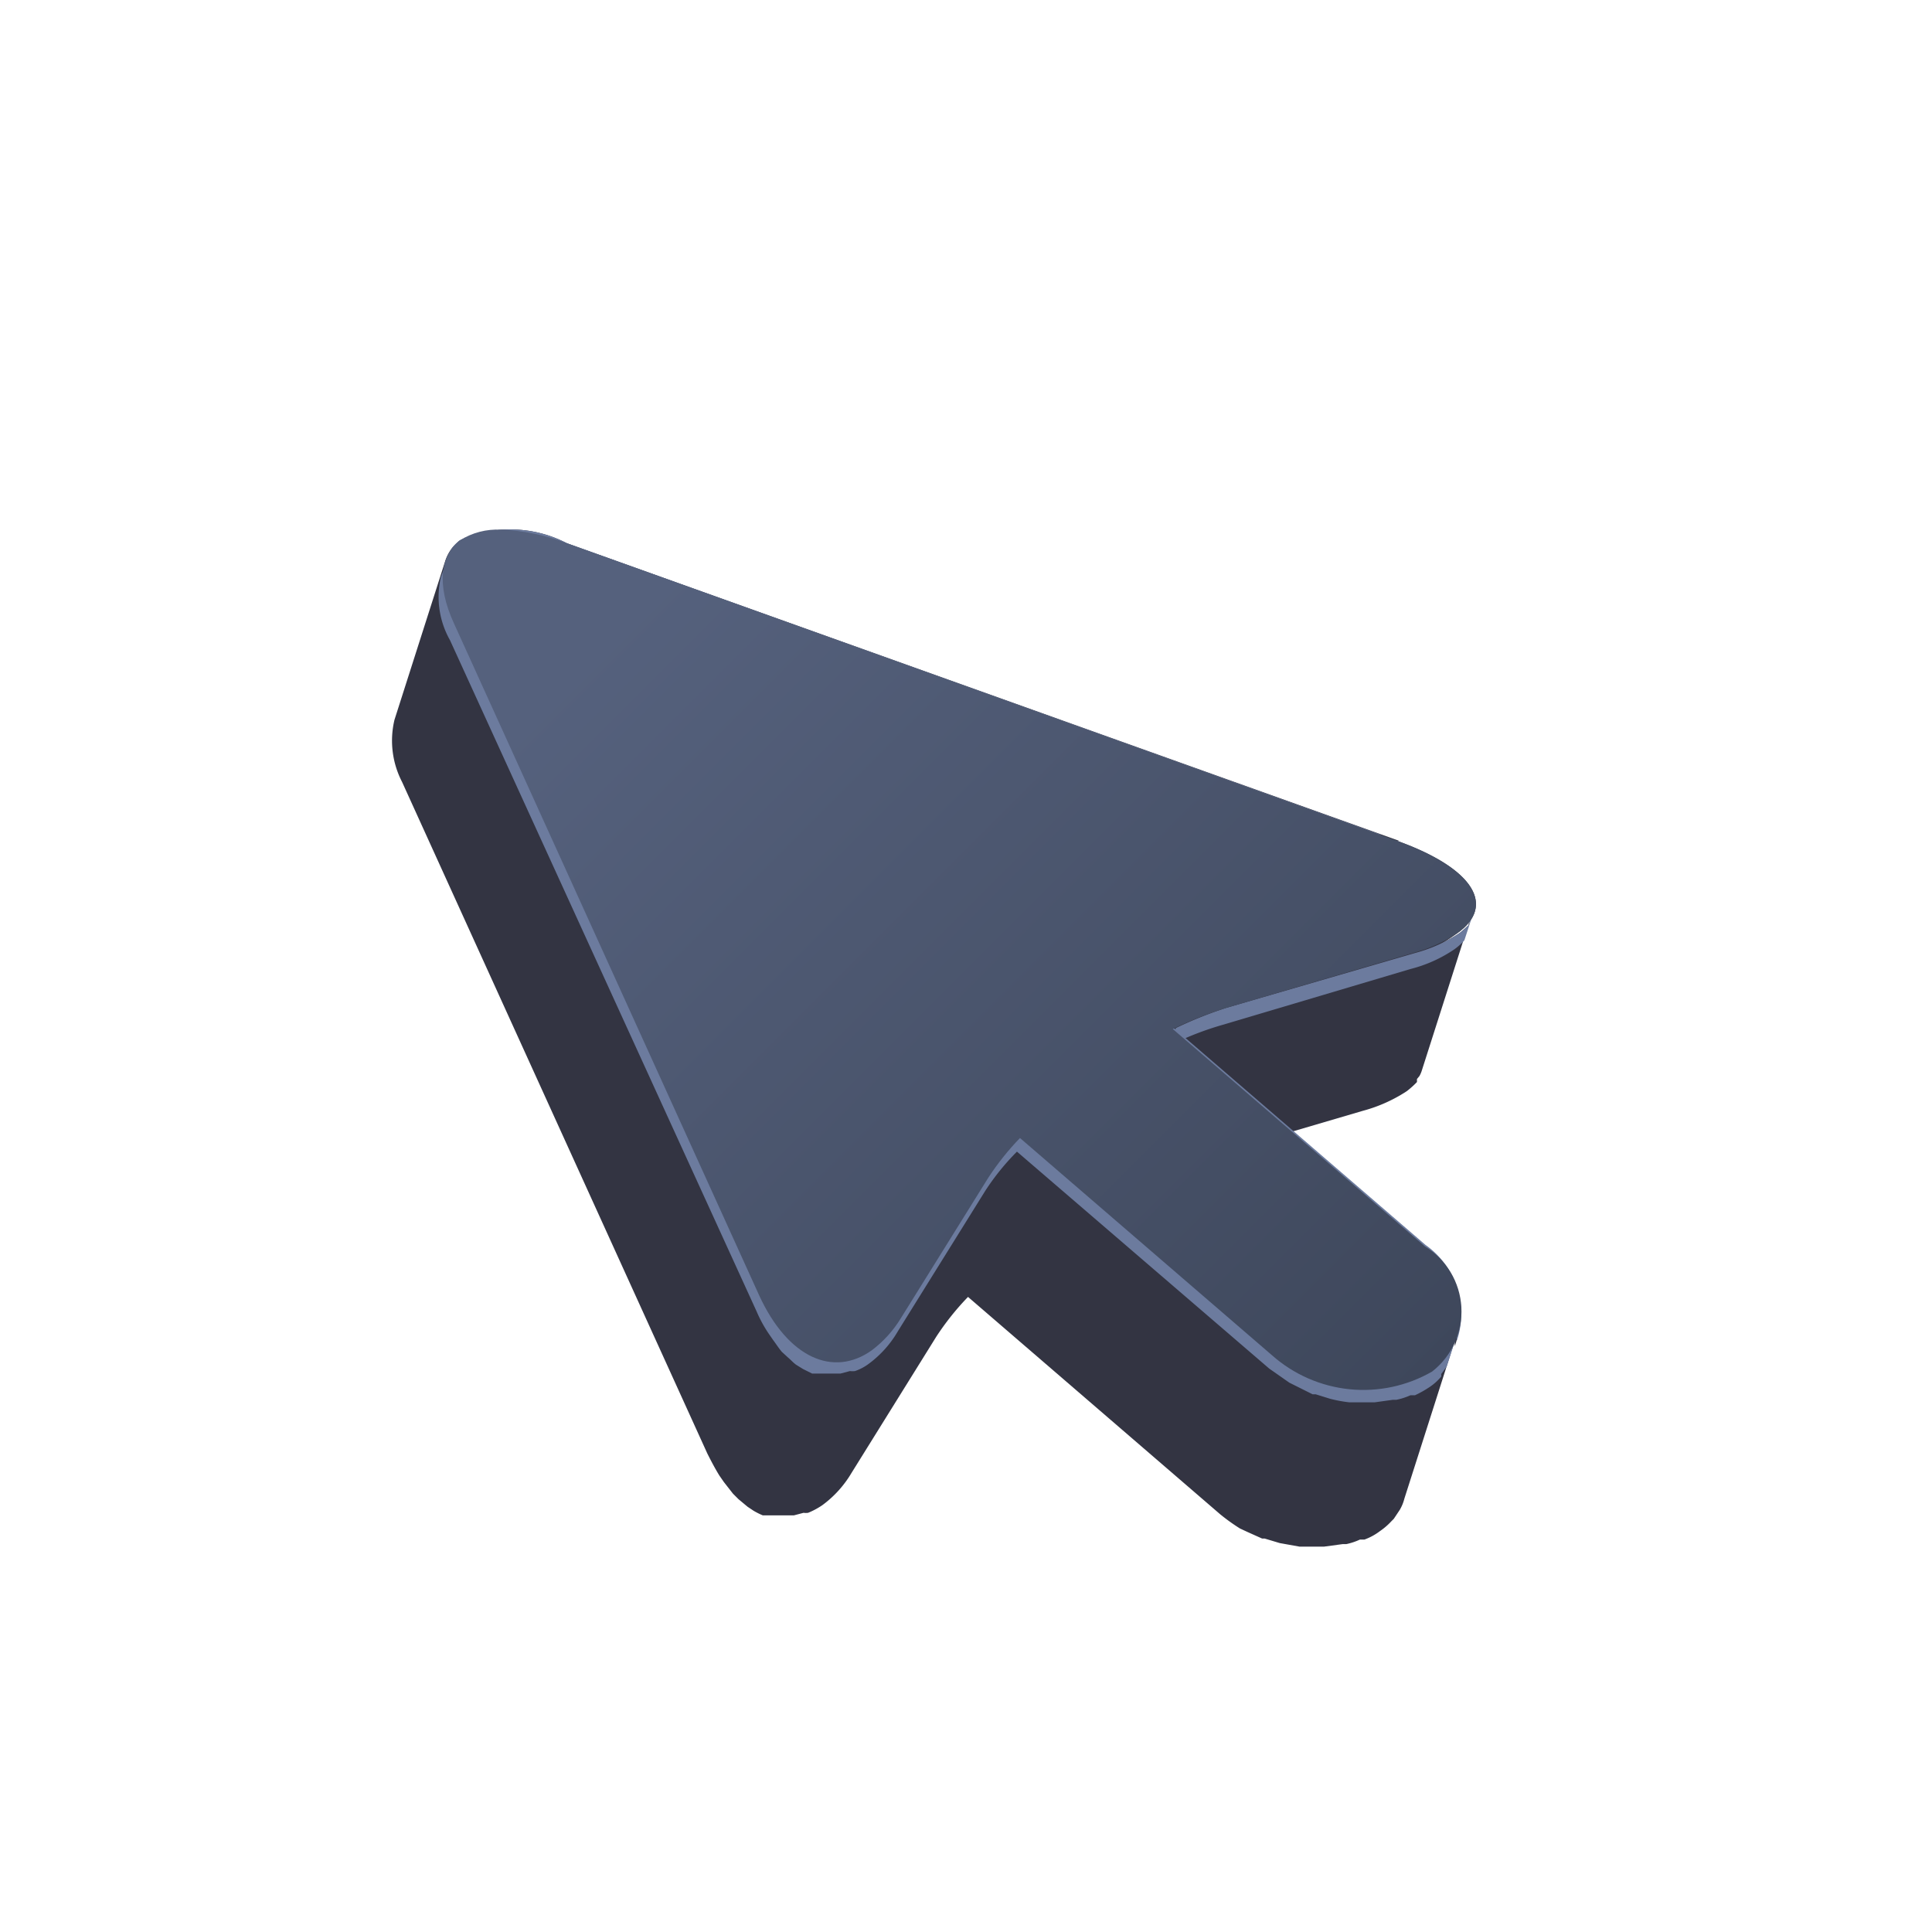
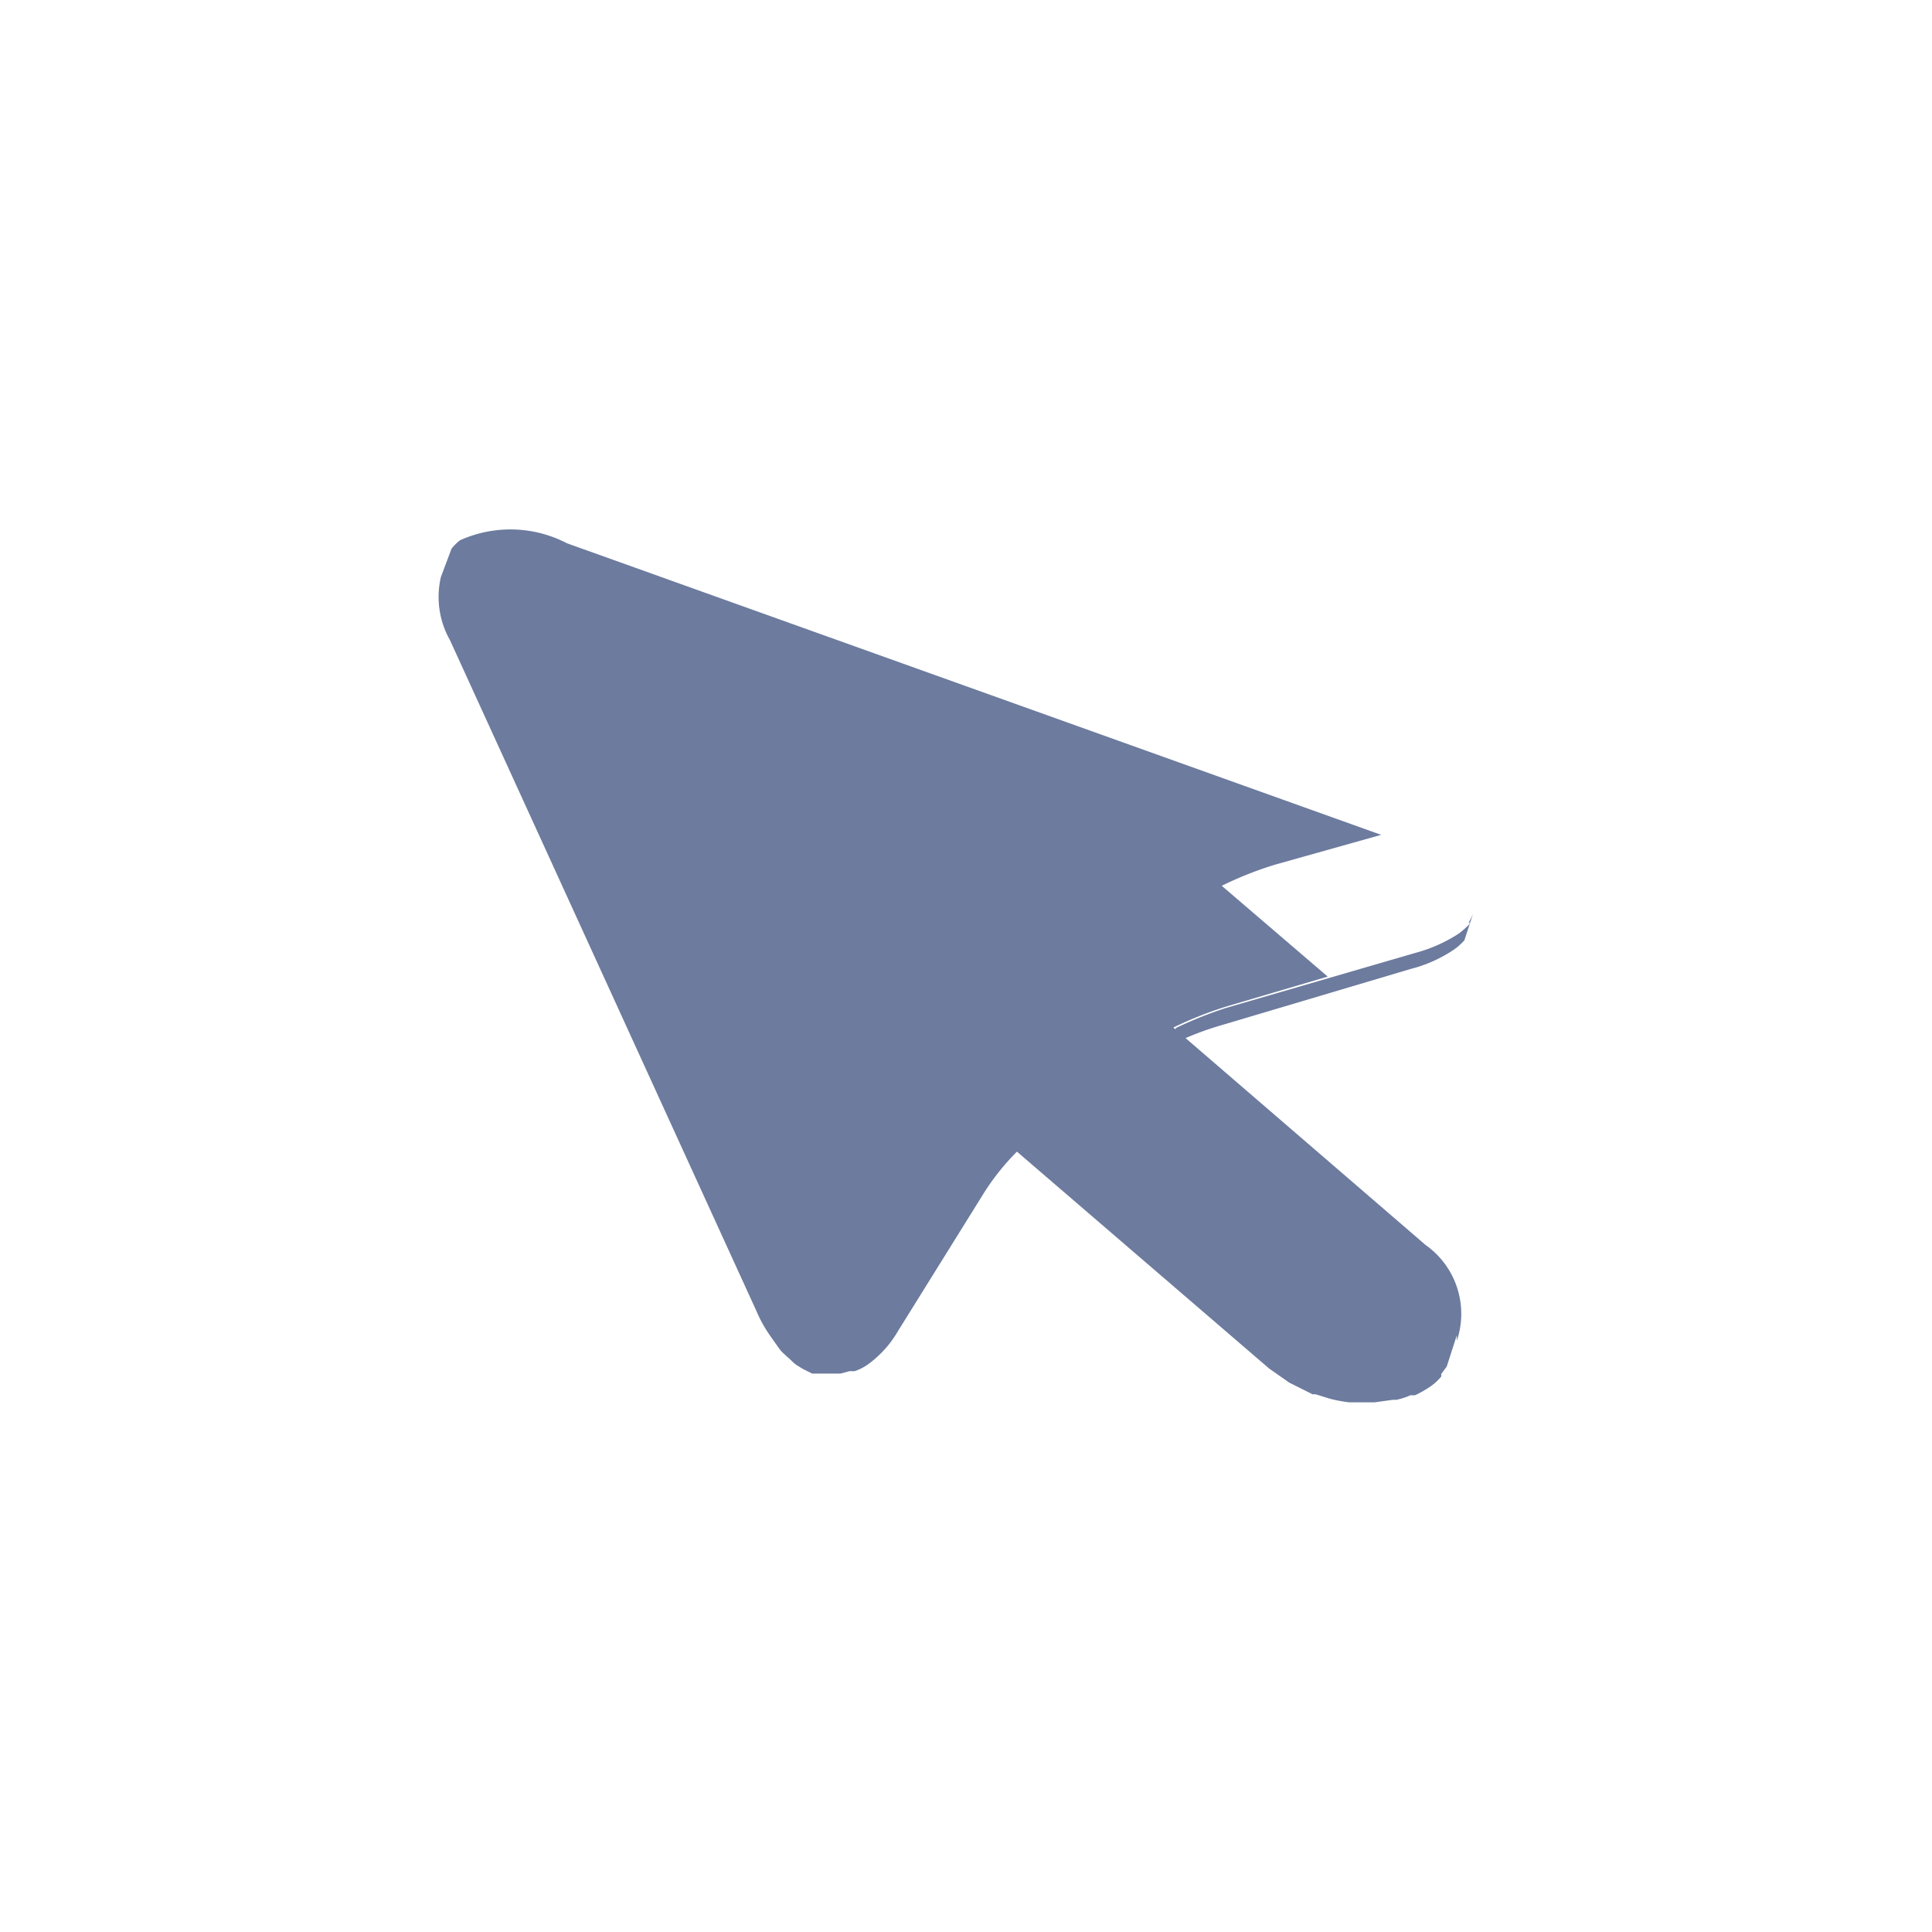
<svg xmlns="http://www.w3.org/2000/svg" viewBox="0 0 38.3 38.3">
  <defs>
    <clipPath id="clip-path" transform="translate(7.74 10.5)">
-       <path d="M1.38.21C1,.5.9,1.08,1.26,1.86L7.31,15.18c.57,1.24,1.47,1.63,2.23,1.09a2.28,2.28,0,0,0,.58-.64l1.73-2.78a5.31,5.31,0,0,1,.63-.79l5,4.31a2.73,2.73,0,0,0,3.17.32,1.51,1.51,0,0,0-.14-2.48l-5-4.31a7.51,7.51,0,0,1,1.06-.42l3.71-1.09A3,3,0,0,0,21.15,8c.76-.54.34-1.28-1.19-1.83L3.5.27A4.07,4.07,0,0,0,2.19,0a1.39,1.39,0,0,0-.81.21" style="fill:none" />
-     </clipPath>
+       </clipPath>
    <linearGradient id="linear-gradient" x1="-103.71" y1="108.29" x2="-102.71" y2="108.29" gradientTransform="matrix(0, 29.9, 29.9, 0, -3226.04, 3099.8)" gradientUnits="userSpaceOnUse">
      <stop offset="0" stop-color="#55617d" />
      <stop offset="1" stop-color="#363e4f" />
    </linearGradient>
  </defs>
  <g id="Layer_2" data-name="Layer 2">
    <g id="Layer_1-2" data-name="Layer 1">
-       <path d="M21.39,7.77l0,.05a1.8,1.8,0,0,1-.2.18,3,3,0,0,1-.87.39L16.57,9.48a7.51,7.51,0,0,0-1.06.42l-1,3.13a7.51,7.51,0,0,1,1.06-.42l3.71-1.09a3,3,0,0,0,.87-.39,1.8,1.8,0,0,0,.2-.18l0-.06.05-.06a.61.61,0,0,0,.05-.12l1-3.13a1.18,1.18,0,0,1-.1.19" transform="translate(7.74 10.5)" style="fill:#333442" />
-       <path d="M20,6.17,3.5.27A2.43,2.43,0,0,0,1.38.21a.83.83,0,0,0-.3.43v0l-1,3.13A1.78,1.78,0,0,0,.23,5L6.28,18.31c.08.16.16.31.24.44l.09.13.18.23.11.11.18.15.12.08a1.51,1.51,0,0,0,.18.09l0,0,.11,0,.12,0H8l.19-.05a.32.32,0,0,0,.09,0,1.51,1.51,0,0,0,.28-.15,2.15,2.15,0,0,0,.58-.64L10.82,16a5.31,5.31,0,0,1,.63-.79l5,4.31a3.89,3.89,0,0,0,.39.28l.15.07.29.13.05,0,.3.09h0l.39.07h.49l.37-.05.07,0a1.22,1.22,0,0,0,.27-.09l.09,0a1.17,1.17,0,0,0,.31-.17,1.3,1.3,0,0,0,.22-.19l.05-.05.12-.18,0,0s0,0,0,0a.85.85,0,0,0,.09-.22l1-3.13s0,.07,0,.11a1.66,1.66,0,0,0-.62-1.9l-5-4.31a7.51,7.51,0,0,1,1.06-.42l3.71-1.09A3.25,3.25,0,0,0,21.15,8c.76-.54.34-1.28-1.19-1.83" transform="translate(7.74 10.5)" style="fill:#333442" />
      <path d="M21.39,7.77l0,.05a1.8,1.8,0,0,1-.2.18,3,3,0,0,1-.87.39L16.57,9.48a8,8,0,0,0-1,.4l-.11.34a6.07,6.07,0,0,1,1.06-.41l3.7-1.1a2.74,2.74,0,0,0,.87-.39,1.2,1.2,0,0,0,.2-.18l0,0,.17-.52a1.18,1.18,0,0,1-.1.19" transform="translate(7.74 10.5)" style="fill:#6c7b9e" />
      <path d="M19.64,6.05,3.5.27A2.43,2.43,0,0,0,1.38.21a.91.91,0,0,0-.17.17L1,.94a1.74,1.74,0,0,0,.18,1.25L7.26,15.5a2.63,2.63,0,0,0,.24.44l.09.13c.06.08.11.16.17.23l.12.11c.06.05.11.11.17.15l.13.08.18.09.05,0,.1,0,.12,0h.29l.19-.05a.38.38,0,0,0,.1,0,1,1,0,0,0,.28-.15,2.13,2.13,0,0,0,.57-.64l1.73-2.78a4.79,4.79,0,0,1,.63-.78l5,4.3.4.28L18,17l.28.14.06,0,.29.09h0a2.79,2.79,0,0,0,.38.07h.5l.36-.05.07,0a1.31,1.31,0,0,0,.28-.09l.09,0a2.14,2.14,0,0,0,.3-.17,1.07,1.07,0,0,0,.22-.2.12.12,0,0,0,0-.05l.11-.15.2-.62s0,.07,0,.11a1.67,1.67,0,0,0-.62-1.9l-5-4.31a7.51,7.51,0,0,1,1.06-.42l2-.59-2.1-1.8a7.07,7.07,0,0,1,1.06-.42Z" transform="translate(7.74 10.5)" style="fill:#6c7b9e" />
      <g style="clip-path:url(#clip-path)">
        <rect x="-2.13" y="-4.9" width="27.08" height="27.09" transform="translate(4.97 21.13) rotate(-45.11)" style="fill:url(#linear-gradient)" />
      </g>
    </g>
  </g>
</svg>